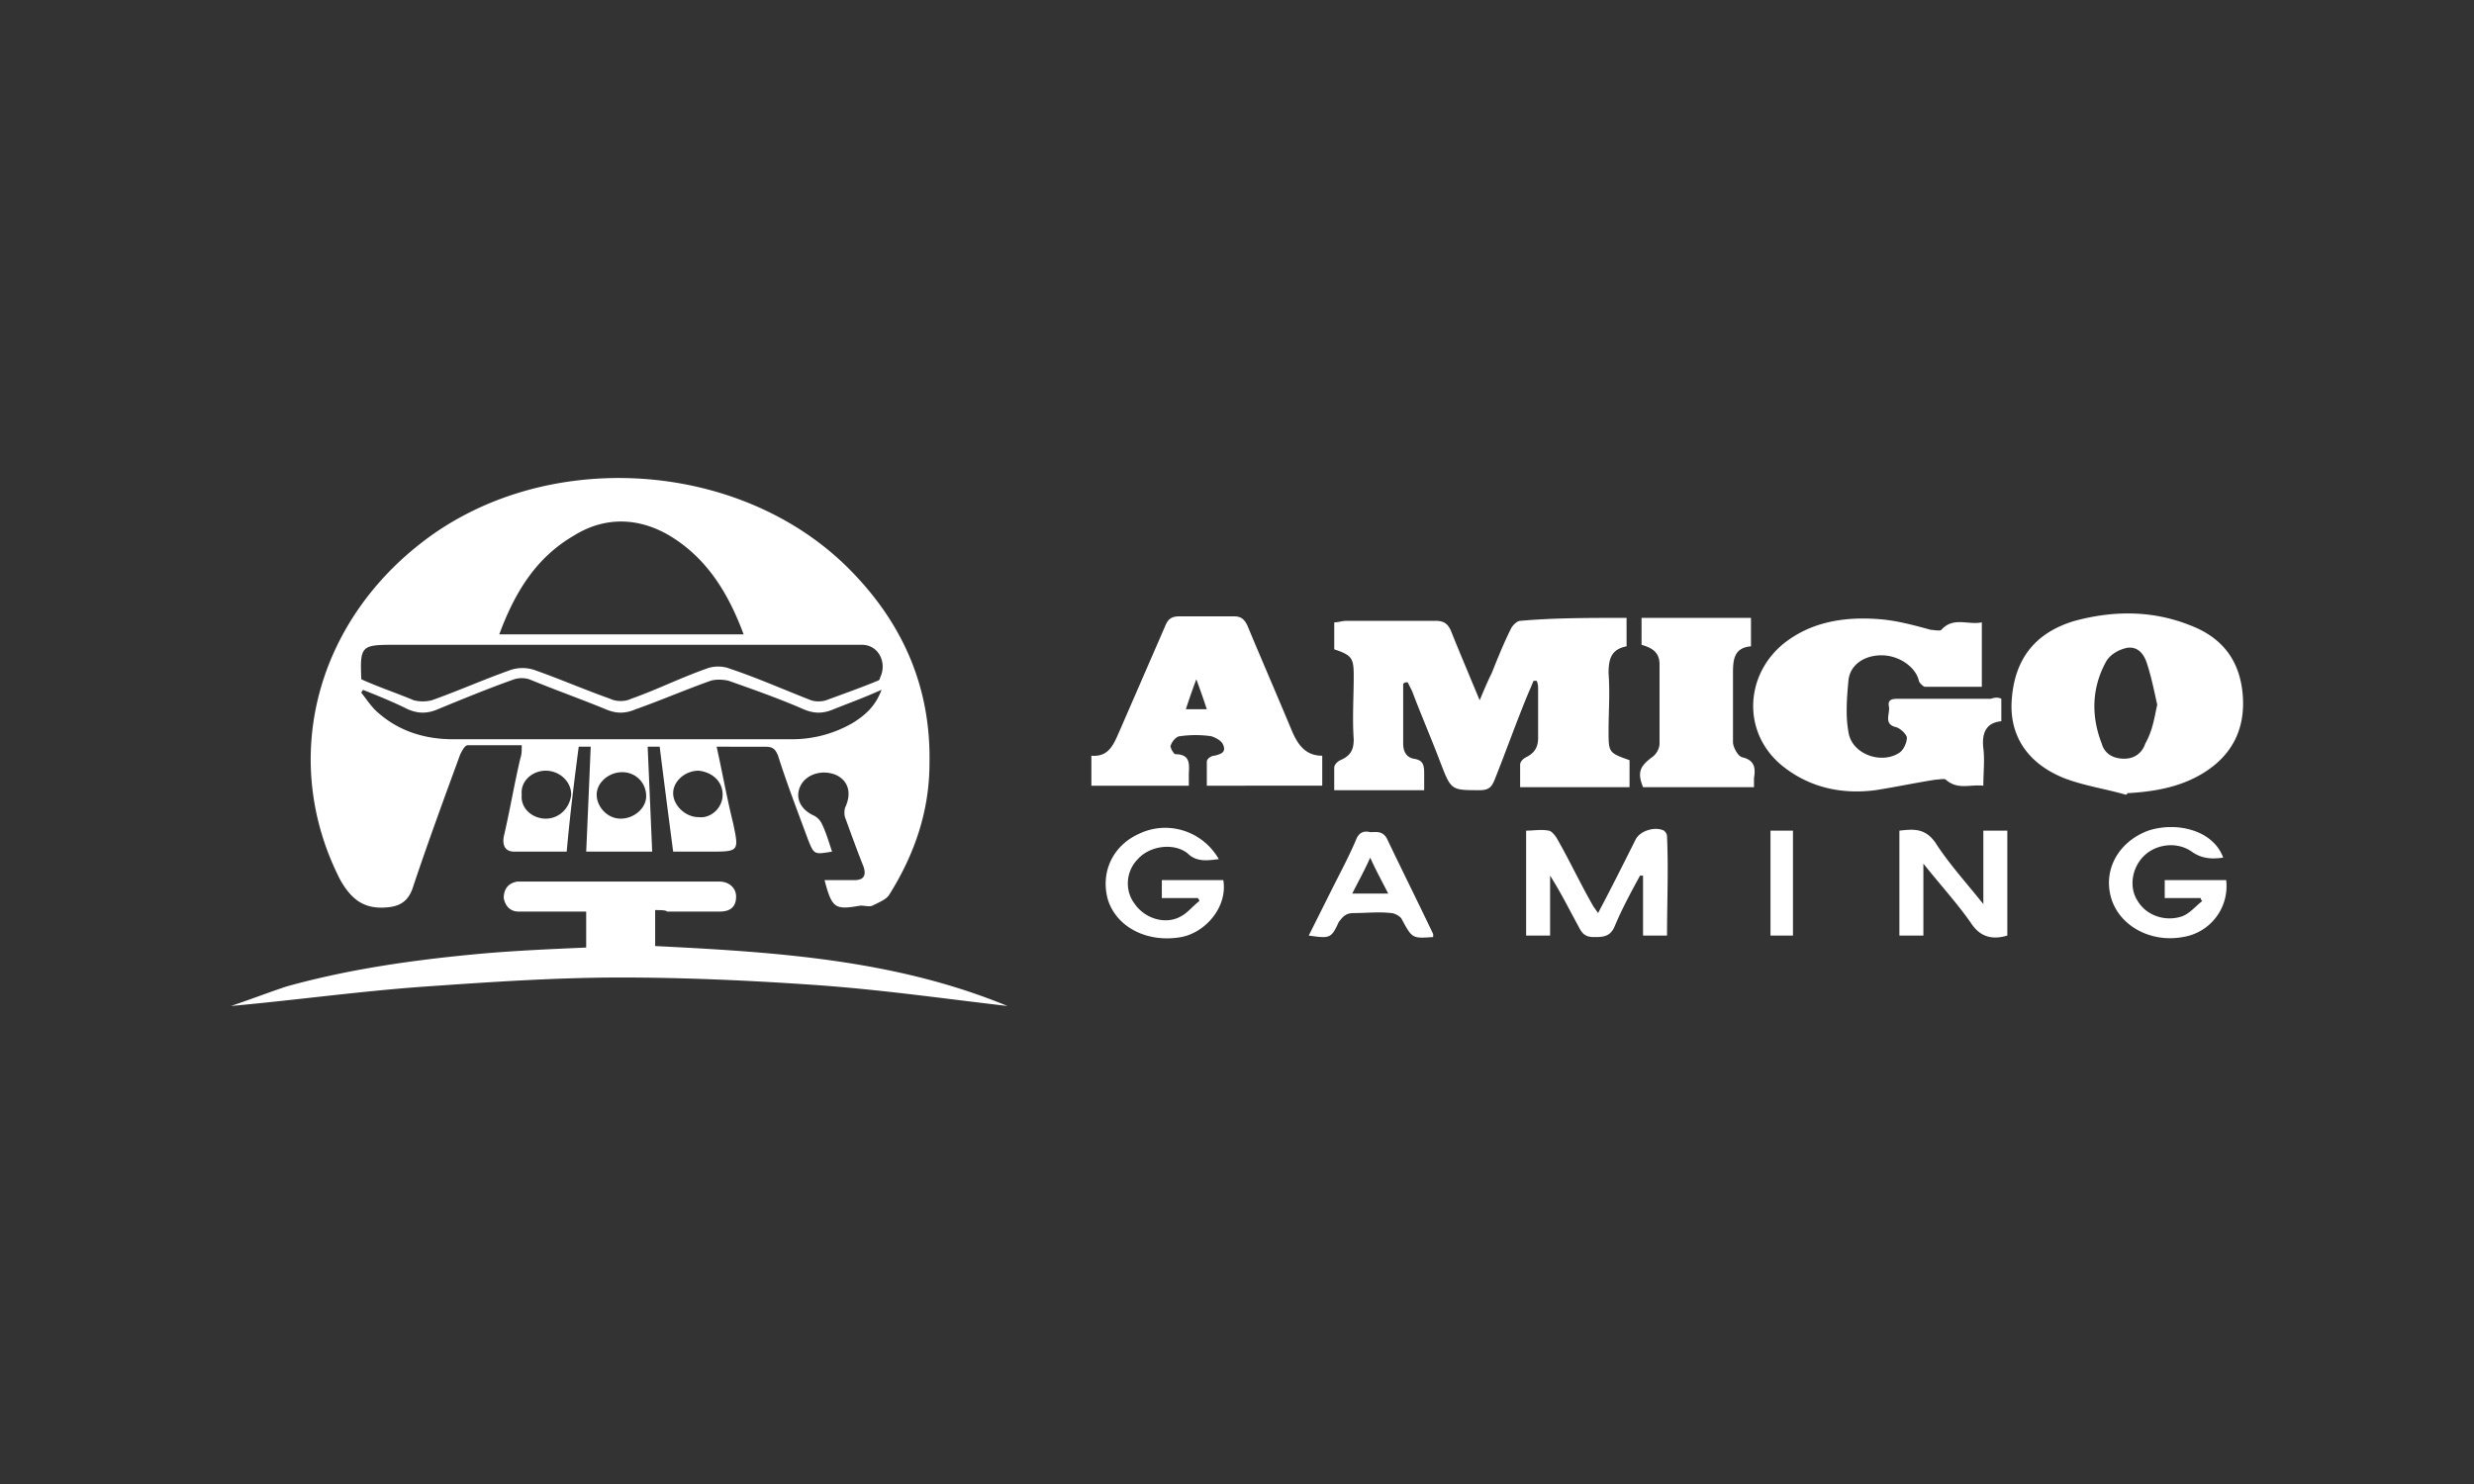
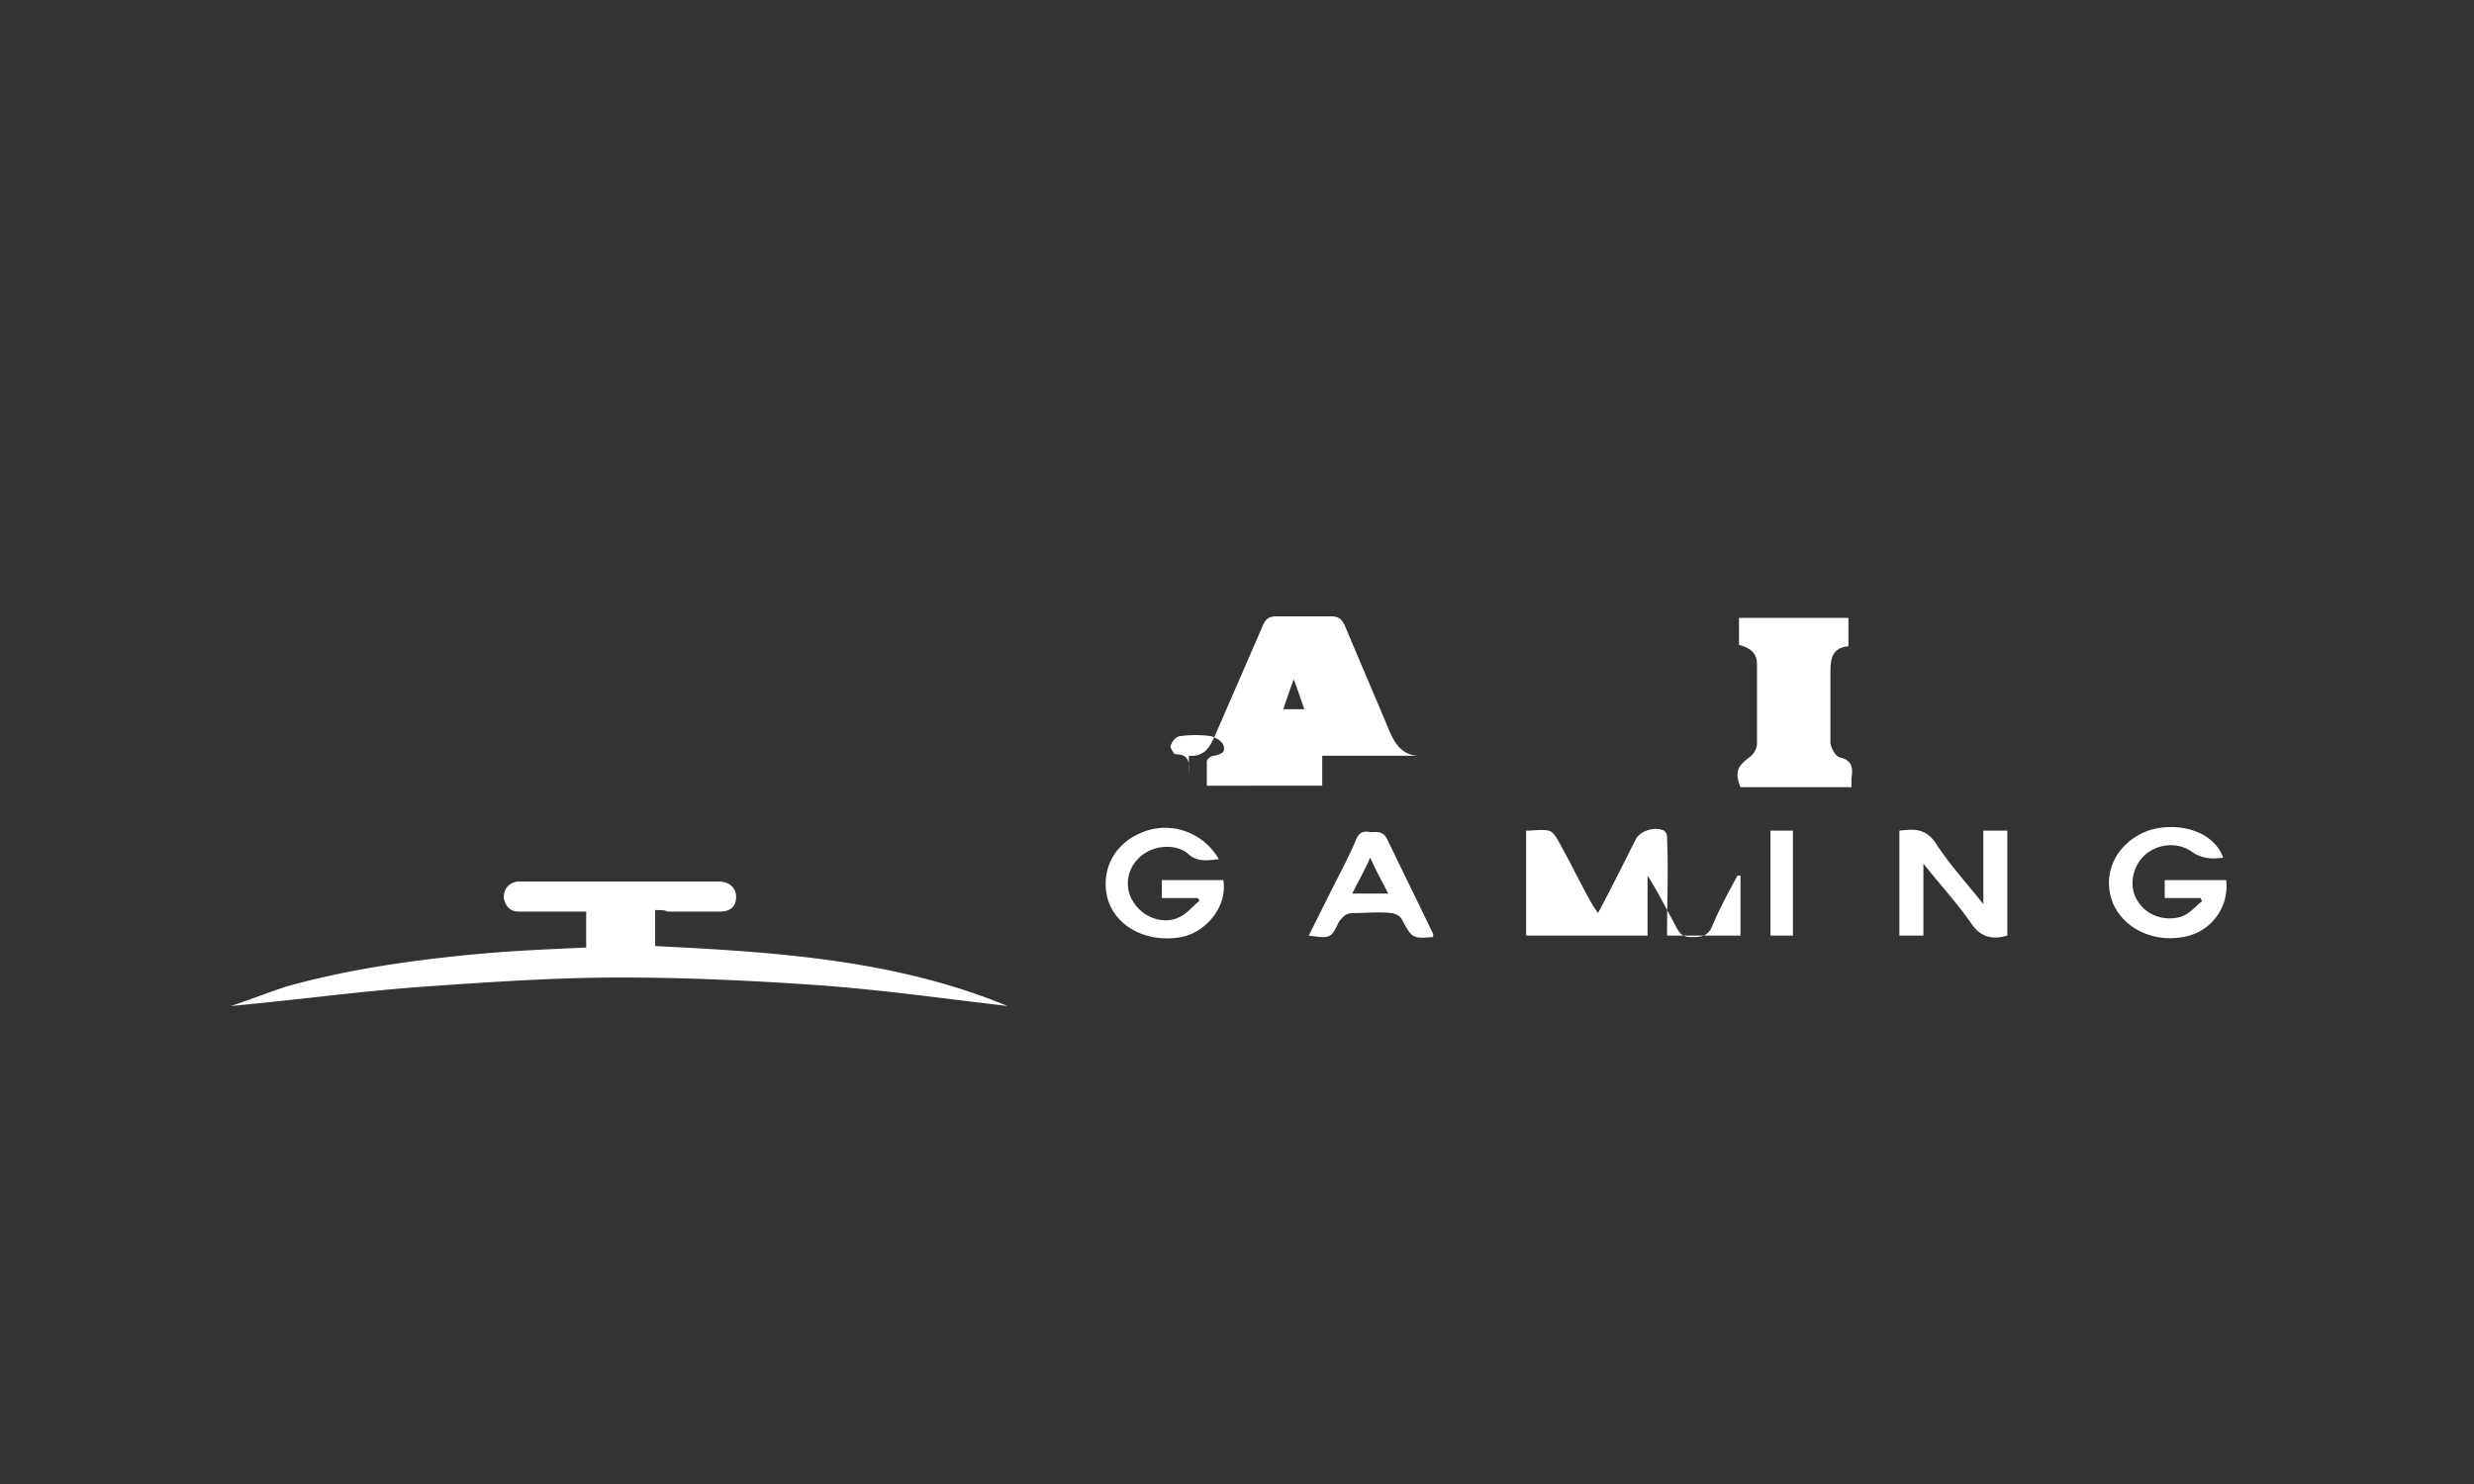
<svg xmlns="http://www.w3.org/2000/svg" width="150" height="90" fill="none" viewBox="0 0 150 90">
  <rect x="0" y="0" width="150" height="90" fill="#333333" stroke="none" />
-   <path fill="#fff" d="M49.993 53.376h1.817q.819 0 .546-.818c-.364-.91-.727-1.91-1.09-2.909-.092-.182-.092-.545 0-.727.363-.818.181-1.545-.546-1.909-.818-.363-1.818-.09-2.181.637-.364.727 0 1.454.817 1.817.182.091.364.273.455.455.273.545.454 1.181.636 1.727-1.09.181-1.09.181-1.454-.727-.636-1.727-1.273-3.363-1.818-5.09-.182-.455-.363-.546-.818-.546H43.45c.363 1.636.636 3.182 1 4.636.363 1.727.363 1.727-1.455 1.727h-2.181c-.273-2.09-.546-4.181-.818-6.363h-.727c.09 2.09.181 4.181.272 6.363h-3.999c.091-2.09.182-4.181.273-6.363h-.727c-.273 2.09-.546 4.272-.728 6.363h-3.18c-.546 0-.728-.364-.637-.91.364-1.544.636-3.18 1-4.725.09-.273.09-.455.09-.819h-3.271c-.182 0-.364.364-.455.546-1 2.727-2 5.453-2.908 8.18-.273.727-.727 1-1.364 1.09-1.454.182-2.272-.363-2.999-1.635C17 46.286 19 38.016 25.543 32.926c7.453-5.818 19.269-5.09 25.904 1.544 3.272 3.273 4.999 7.18 4.908 11.816 0 2.909-.909 5.544-2.454 7.999-.182.272-.636.454-1 .636-.182.09-.454 0-.727 0-1.545.272-1.727.182-2.181-1.545m-28.086-12.18c1 .455 2.091.818 3.182 1.273q.545.135 1.09 0c1.546-.546 3.182-1.273 4.727-1.818a2.26 2.26 0 0 1 1.545 0c1.545.545 3 1.181 4.544 1.727.364.182.91.182 1.273 0 1.545-.545 3-1.273 4.544-1.818.455-.182 1-.182 1.455 0 1.636.545 3.272 1.273 4.908 1.909.272.09.636.09.909 0 1-.364 2-.727 2.908-1.09.182-.092.364-.092.364-.274.454-.908-.091-2-1.091-2H23.816c-1.908 0-2 .092-1.908 2.091m8.363-2.726h14.815c-.91-2.454-2.182-4.545-4.363-5.908-1.909-1.182-4-1.273-5.908-.091-2.363 1.363-3.636 3.545-4.544 5.999m23.177 3.363c-1 .454-2 .818-2.909 1.181-.636.273-1.181.273-1.818 0-1.454-.636-3-1.181-4.544-1.727-.364-.09-.818-.09-1.091 0-1.545.546-3 1.182-4.544 1.727-.637.273-1.182.273-1.818 0-1.545-.636-3.09-1.181-4.636-1.818a1.55 1.55 0 0 0-.909 0c-1.545.546-3.09 1.182-4.635 1.818-.636.273-1.182.273-1.818 0-.909-.454-1.818-.818-2.727-1.181 0 .09-.09.09-.09.181.363.455.636.91 1.09 1.273 1.273 1.09 2.818 1.545 4.454 1.545h20.632a7.3 7.3 0 0 0 3.636-1c.727-.454 1.363-1 1.727-2m-20.36 7.816c.818 0 1.454-.636 1.545-1.454 0-.818-.727-1.454-1.545-1.454s-1.545.636-1.454 1.454c-.091.818.636 1.454 1.454 1.454m10.725-1.454c0-.818-.636-1.364-1.454-1.454-.818 0-1.545.636-1.545 1.363s.727 1.454 1.545 1.454c.727.091 1.454-.545 1.454-1.363m-6.18 1.454c.818 0 1.545-.636 1.545-1.363 0-.818-.636-1.455-1.455-1.455-.818 0-1.545.637-1.545 1.364s.637 1.454 1.455 1.454M98.62 37.47v1.727c-.91.181-1.092.727-1.092 1.636.091 1.181 0 2.363 0 3.454 0 1.363 0 1.363 1.273 1.817v1.636h-6.635v-1.363c0-.182.182-.364.364-.454.545-.273.727-.637.727-1.182v-2.908c0-.182 0-.364-.091-.546h-.182c-.091.182-.182.455-.273.636-.727 1.727-1.363 3.545-2.09 5.363-.182.454-.364.636-.91.636-1.726 0-1.726 0-2.362-1.636-.546-1.454-1.182-2.908-1.727-4.363l-.273-.545c-.09 0-.182 0-.273.091v3.635c0 .455.182.819.637.91.636.09.636.454.636 1v.908h-5.454V46.56c0-.182.182-.364.364-.455.636-.272.818-.636.818-1.272-.09-1.273 0-2.545 0-3.818 0-1.09-.09-1.272-1.181-1.636v-1.636c.272 0 .454-.09.727-.09h5.453c.455 0 .727.181.909.636.545 1.363 1.09 2.636 1.727 4.18.272-.636.454-1.09.727-1.635.364-.91.727-1.818 1.182-2.727.09-.182.363-.454.545-.454 2-.182 4.18-.182 6.453-.182m22.723 4.907v1.363c-1 .091-1.182.818-1.091 1.636.091.727 0 1.454 0 2.273-.818-.091-1.545.272-2.272-.364-.091-.09-.455 0-.636 0-1.182.182-2.454.454-3.636.636-2.09.273-4.09-.182-5.726-1.545-2.363-2-2.181-5.453.182-7.362 1.727-1.363 3.817-1.636 5.908-1.454.999.09 1.999.363 2.999.636.182 0 .545.09.636 0 .727-.818 1.636-.273 2.454-.455v3.909h-3.454c-.091 0-.363-.273-.363-.364-.182-.818-1.182-1.545-2.272-1.545-1 0-1.909.545-2 1.545s-.182 2.09 0 3.09c.182 1.364 2 2 3.09 1.273.273-.182.455-.636.455-.909 0-.182-.364-.545-.637-.636-.818-.182-.363-.818-.454-1.273s.273-.454.636-.454h5.545c.272-.091.454-.091.636 0m7.544 5.817c-1.273-.364-2.545-.545-3.727-1-2.272-.909-3.363-2.636-3.181-4.817.182-2.363 1.363-4 3.817-4.726 2.364-.637 4.727-.637 6.999.272 1.909.727 2.999 2.09 3.181 4.181.182 2.09-.636 3.727-2.454 4.817-1.363.818-2.908 1.091-4.544 1.182 0 0 0 .09-.091.09m1.908-5.454c-.181-.818-.363-1.727-.636-2.544-.182-.546-.545-1-1.181-.91-.455.092-1 .364-1.273.819-.909 1.636-.909 3.363-.272 4.999.181.636.727.909 1.363.909s1.091-.364 1.272-.91c.455-.817.546-1.544.727-2.363" />
-   <path fill="#fff" d="M39.722 55.193v2.182c7.271.363 14.542.818 21.36 3.635-3.909-.454-7.726-1-11.635-1.272-3.908-.273-7.907-.455-11.815-.455-3.909 0-7.908.273-11.816.546S17.999 60.647 14 61.01c1.09-.363 2.272-.818 3.363-1.181 3.908-1.09 7.907-1.636 11.907-2 2.09-.181 4.18-.272 6.271-.363v-2.182h-4.09c-.545 0-.818-.363-.909-.818 0-.545.273-.909.818-1h12.27c.546 0 1 .364 1 .91 0 .636-.363.908-1 .908h-3.18c-.092-.09-.364-.09-.728-.09m40.446-9.362v1.818H73.17v-1.455c0-.181.272-.363.454-.363.364-.091.727-.182.546-.636-.091-.273-.455-.455-.728-.546a6.7 6.7 0 0 0-1.908 0c-.182 0-.455.273-.546.546-.09.09.182.545.273.545 1 0 .818.727.818 1.272v.637h-5.908v-1.818c1.09.09 1.364-.727 1.727-1.545l2.727-6.272c.182-.454.363-.636.909-.636h3.272c.454 0 .636.182.818.545.909 2.182 1.818 4.272 2.727 6.453.363.819.818 1.455 1.817 1.455m-8.27-2.818h1.272a50 50 0 0 0-.636-1.818c-.273.727-.455 1.273-.637 1.818m34.448 4.726h-6.726c-.364-.909-.182-1.272.545-1.817.273-.182.455-.546.455-.818v-4.818c0-.727-.455-1-1.09-1.181V37.47h6.634v1.727c-1.091.09-1.091.909-1.091 1.727v4.09c0 .272.273.818.546.909.818.181.818.727.727 1.272zm-5.272 8.999h-1.454v-3.636h-.182c-.545 1-1.09 2-1.545 3.09-.273.637-.727.637-1.272.637-.546 0-.728-.273-.91-.637-.545-1-1.09-2.09-1.726-3.09v3.636H92.53v-6.363c.454 0 .908-.09 1.363 0 .182 0 .454.364.545.546.727 1.272 1.364 2.635 2.09 3.908.092.182.182.273.364.545.818-1.545 1.545-3 2.273-4.453.272-.546 1.181-.818 1.726-.546.091.091.182.182.182.364.091 2 0 3.999 0 5.999m15.543 0h-1.455v-6.363c.818-.09 1.545-.181 2.182.727.818 1.273 1.817 2.364 2.908 3.727v-4.454h1.454v6.363c-.908.272-1.636.09-2.181-.727-.818-1.182-1.818-2.273-2.908-3.636zm-42.719-4.636c-.727.091-1.364.182-1.909-.363-.818-.637-2.272-.455-3 .363-.726.727-.817 1.909-.181 2.727.636.909 1.909 1.272 2.818.727.363-.182.727-.636 1.09-.909 0-.09-.09-.182-.09-.182h-2.182v-1.09h3.727c.272 1.636-1.091 3.18-2.545 3.454-2 .363-3.909-.546-4.454-2.273-.455-1.636.273-3.272 1.909-3.999 1.727-.818 3.817-.182 4.817 1.545m59.533 2.363h-2.181v-1.09h3.726a3.124 3.124 0 0 1-2.635 3.454c-2 .363-3.909-.728-4.363-2.455s.545-3.362 2.272-3.999c1.636-.545 3.908-.09 4.545 1.636-.637.091-1.273.091-1.909-.363-.909-.636-2.181-.455-2.909.272s-.908 1.91-.363 2.727c.545.909 1.727 1.273 2.727.909.454-.182.818-.636 1.181-.909 0 0-.091-.09-.091-.182m-54.08 2.273 1.364-2.727c.545-1.09 1.09-2.09 1.545-3.181.182-.364.454-.455.818-.364.364 0 .727-.09 1 .364.909 1.908 1.908 3.908 2.817 5.817v.181c-1.272.091-1.272.091-1.908-1.09-.091-.182-.455-.364-.637-.364-.727-.09-1.545 0-2.272 0-.454 0-.636.182-.909.546-.454 1-.545 1-1.818.818m4.818-2.545c-.364-.727-.728-1.364-1.091-2.182-.364.818-.727 1.455-1.09 2.182zm24.54 2.545h-1.363v-6.363h1.363z" />
+   <path fill="#fff" d="M39.722 55.193v2.182c7.271.363 14.542.818 21.36 3.635-3.909-.454-7.726-1-11.635-1.272-3.908-.273-7.907-.455-11.815-.455-3.909 0-7.908.273-11.816.546S17.999 60.647 14 61.01c1.09-.363 2.272-.818 3.363-1.181 3.908-1.09 7.907-1.636 11.907-2 2.09-.181 4.18-.272 6.271-.363v-2.182h-4.09c-.545 0-.818-.363-.909-.818 0-.545.273-.909.818-1h12.27c.546 0 1 .364 1 .91 0 .636-.363.908-1 .908h-3.18c-.092-.09-.364-.09-.728-.09m40.446-9.362v1.818H73.17v-1.455c0-.181.272-.363.454-.363.364-.091.727-.182.546-.636-.091-.273-.455-.455-.728-.546a6.7 6.7 0 0 0-1.908 0c-.182 0-.455.273-.546.546-.09.09.182.545.273.545 1 0 .818.727.818 1.272v.637v-1.818c1.09.09 1.364-.727 1.727-1.545l2.727-6.272c.182-.454.363-.636.909-.636h3.272c.454 0 .636.182.818.545.909 2.182 1.818 4.272 2.727 6.453.363.819.818 1.455 1.817 1.455m-8.27-2.818h1.272a50 50 0 0 0-.636-1.818c-.273.727-.455 1.273-.637 1.818m34.448 4.726h-6.726c-.364-.909-.182-1.272.545-1.817.273-.182.455-.546.455-.818v-4.818c0-.727-.455-1-1.09-1.181V37.47h6.634v1.727c-1.091.09-1.091.909-1.091 1.727v4.09c0 .272.273.818.546.909.818.181.818.727.727 1.272zm-5.272 8.999h-1.454v-3.636h-.182c-.545 1-1.09 2-1.545 3.09-.273.637-.727.637-1.272.637-.546 0-.728-.273-.91-.637-.545-1-1.09-2.09-1.726-3.09v3.636H92.53v-6.363c.454 0 .908-.09 1.363 0 .182 0 .454.364.545.546.727 1.272 1.364 2.635 2.09 3.908.092.182.182.273.364.545.818-1.545 1.545-3 2.273-4.453.272-.546 1.181-.818 1.726-.546.091.091.182.182.182.364.091 2 0 3.999 0 5.999m15.543 0h-1.455v-6.363c.818-.09 1.545-.181 2.182.727.818 1.273 1.817 2.364 2.908 3.727v-4.454h1.454v6.363c-.908.272-1.636.09-2.181-.727-.818-1.182-1.818-2.273-2.908-3.636zm-42.719-4.636c-.727.091-1.364.182-1.909-.363-.818-.637-2.272-.455-3 .363-.726.727-.817 1.909-.181 2.727.636.909 1.909 1.272 2.818.727.363-.182.727-.636 1.09-.909 0-.09-.09-.182-.09-.182h-2.182v-1.09h3.727c.272 1.636-1.091 3.18-2.545 3.454-2 .363-3.909-.546-4.454-2.273-.455-1.636.273-3.272 1.909-3.999 1.727-.818 3.817-.182 4.817 1.545m59.533 2.363h-2.181v-1.09h3.726a3.124 3.124 0 0 1-2.635 3.454c-2 .363-3.909-.728-4.363-2.455s.545-3.362 2.272-3.999c1.636-.545 3.908-.09 4.545 1.636-.637.091-1.273.091-1.909-.363-.909-.636-2.181-.455-2.909.272s-.908 1.91-.363 2.727c.545.909 1.727 1.273 2.727.909.454-.182.818-.636 1.181-.909 0 0-.091-.09-.091-.182m-54.08 2.273 1.364-2.727c.545-1.09 1.09-2.09 1.545-3.181.182-.364.454-.455.818-.364.364 0 .727-.09 1 .364.909 1.908 1.908 3.908 2.817 5.817v.181c-1.272.091-1.272.091-1.908-1.09-.091-.182-.455-.364-.637-.364-.727-.09-1.545 0-2.272 0-.454 0-.636.182-.909.546-.454 1-.545 1-1.818.818m4.818-2.545c-.364-.727-.728-1.364-1.091-2.182-.364.818-.727 1.455-1.09 2.182zm24.54 2.545h-1.363v-6.363h1.363z" />
</svg>